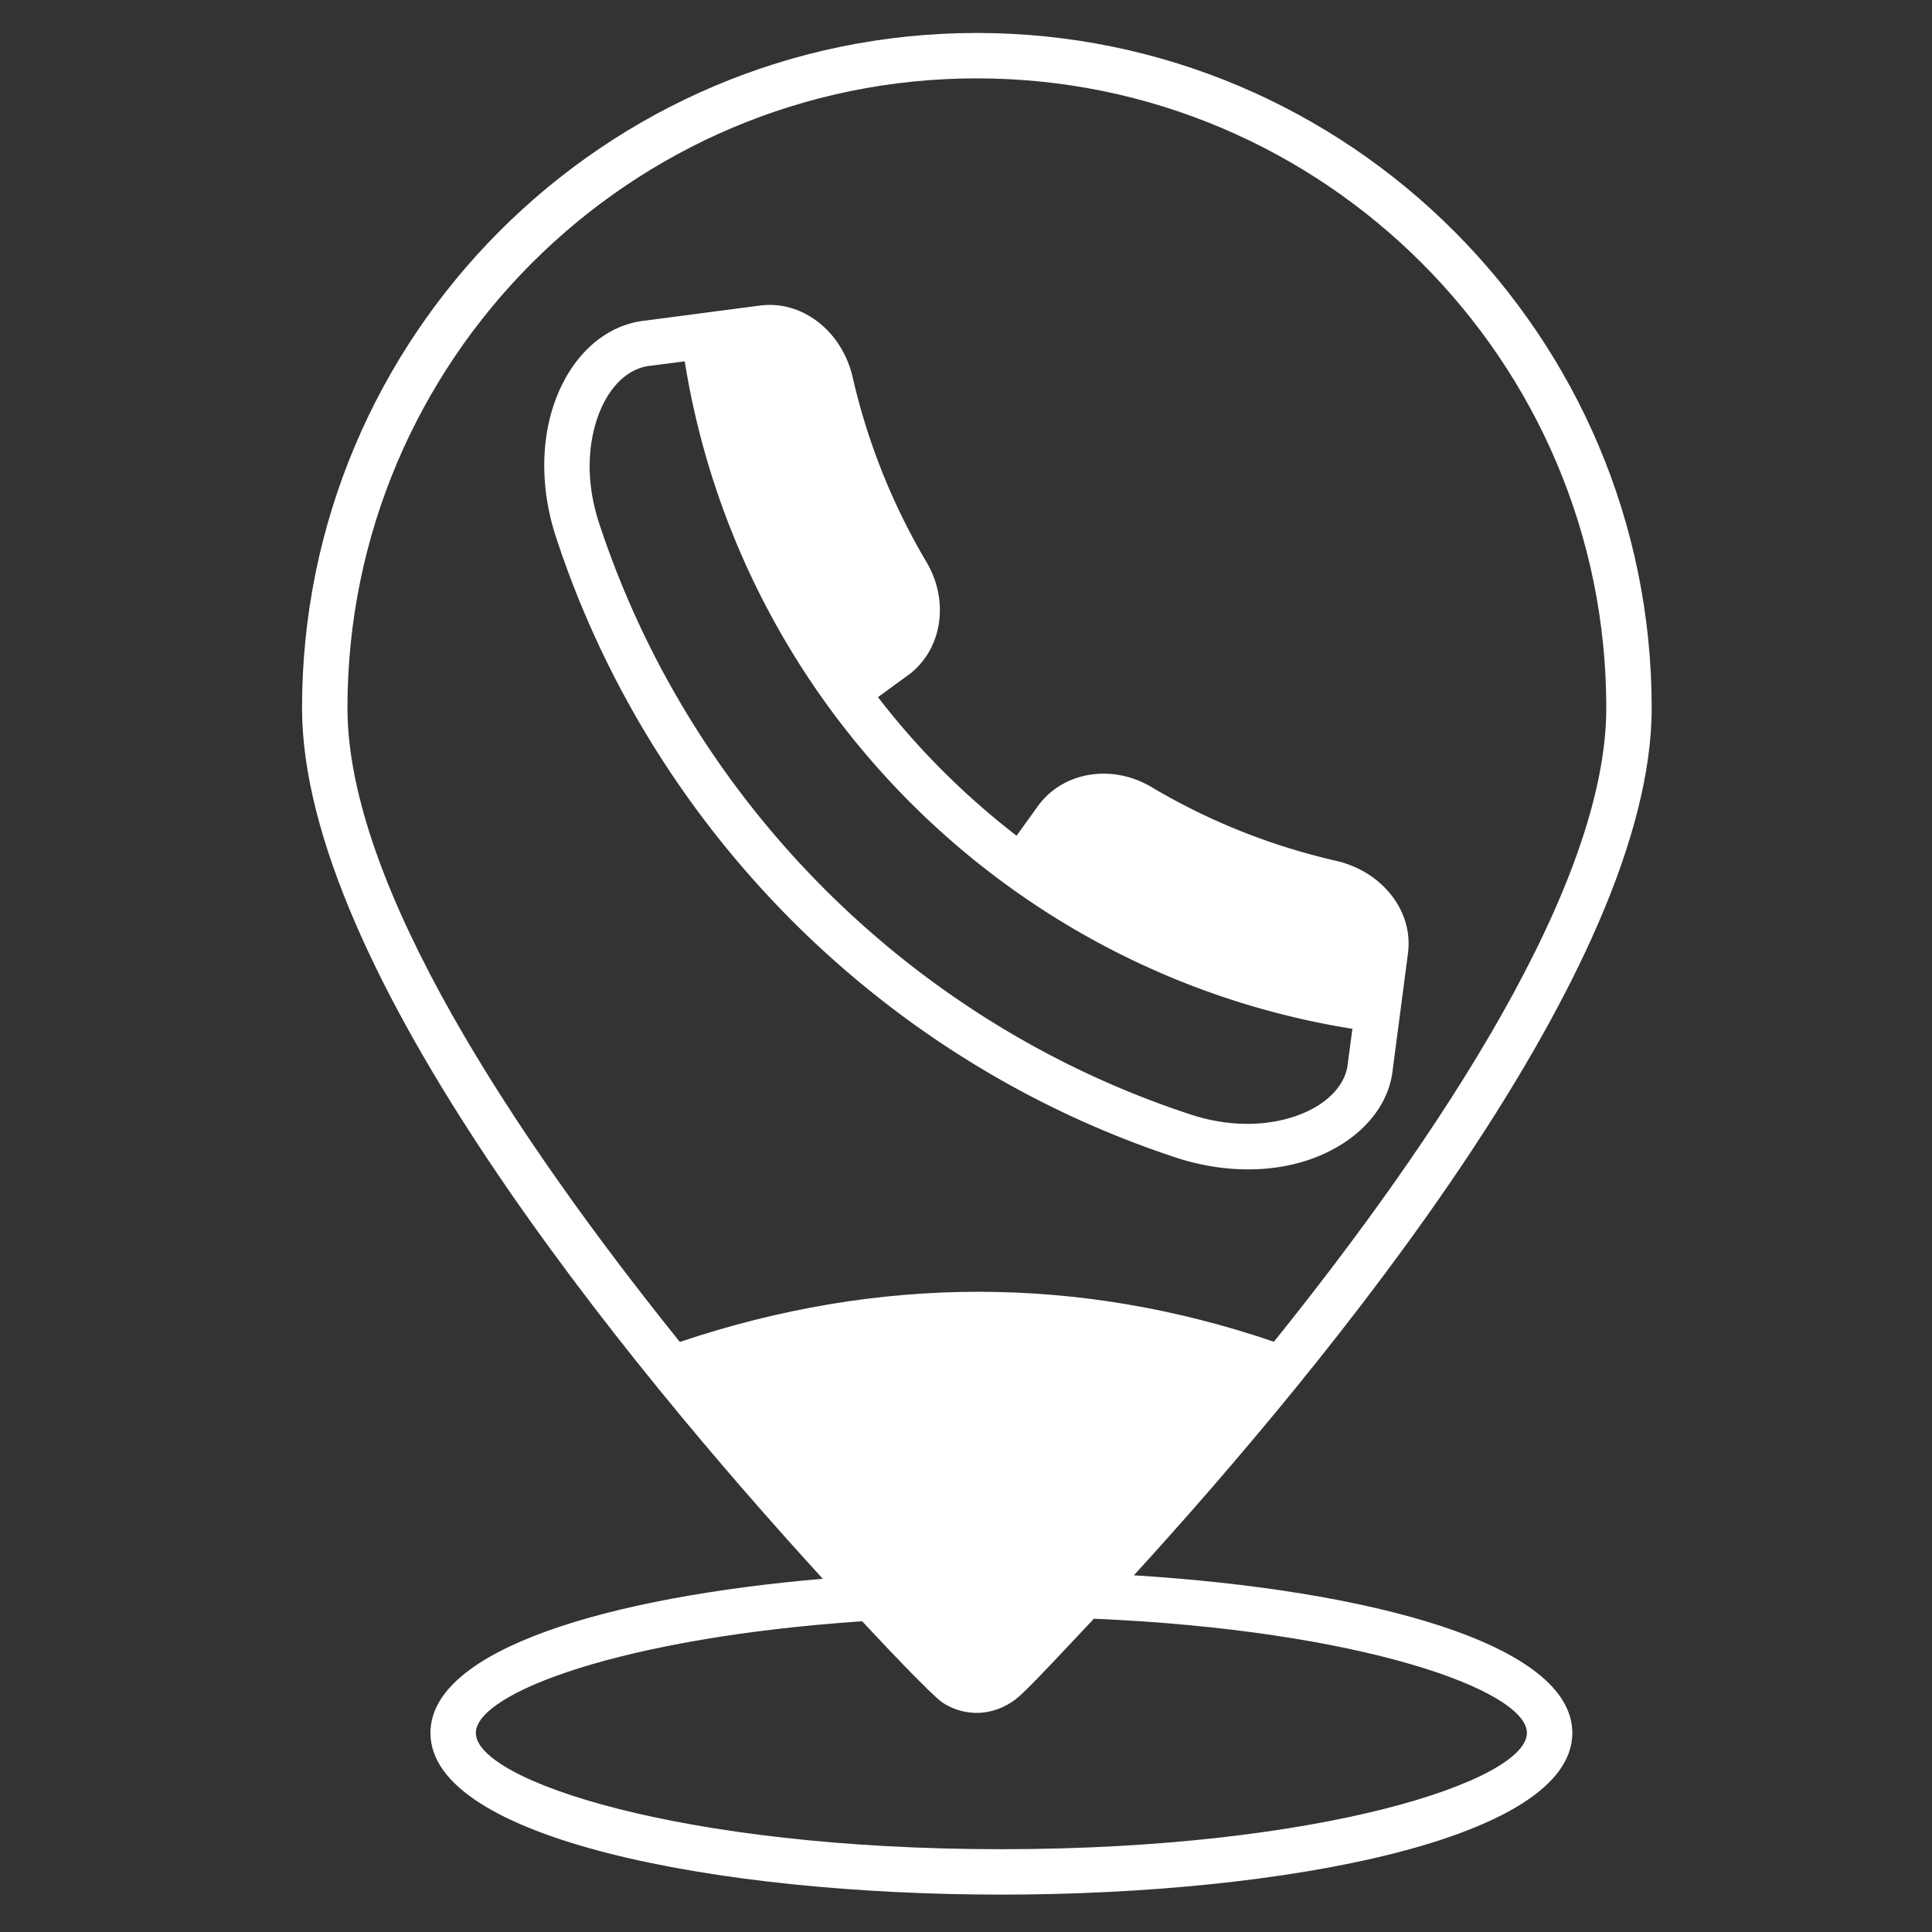
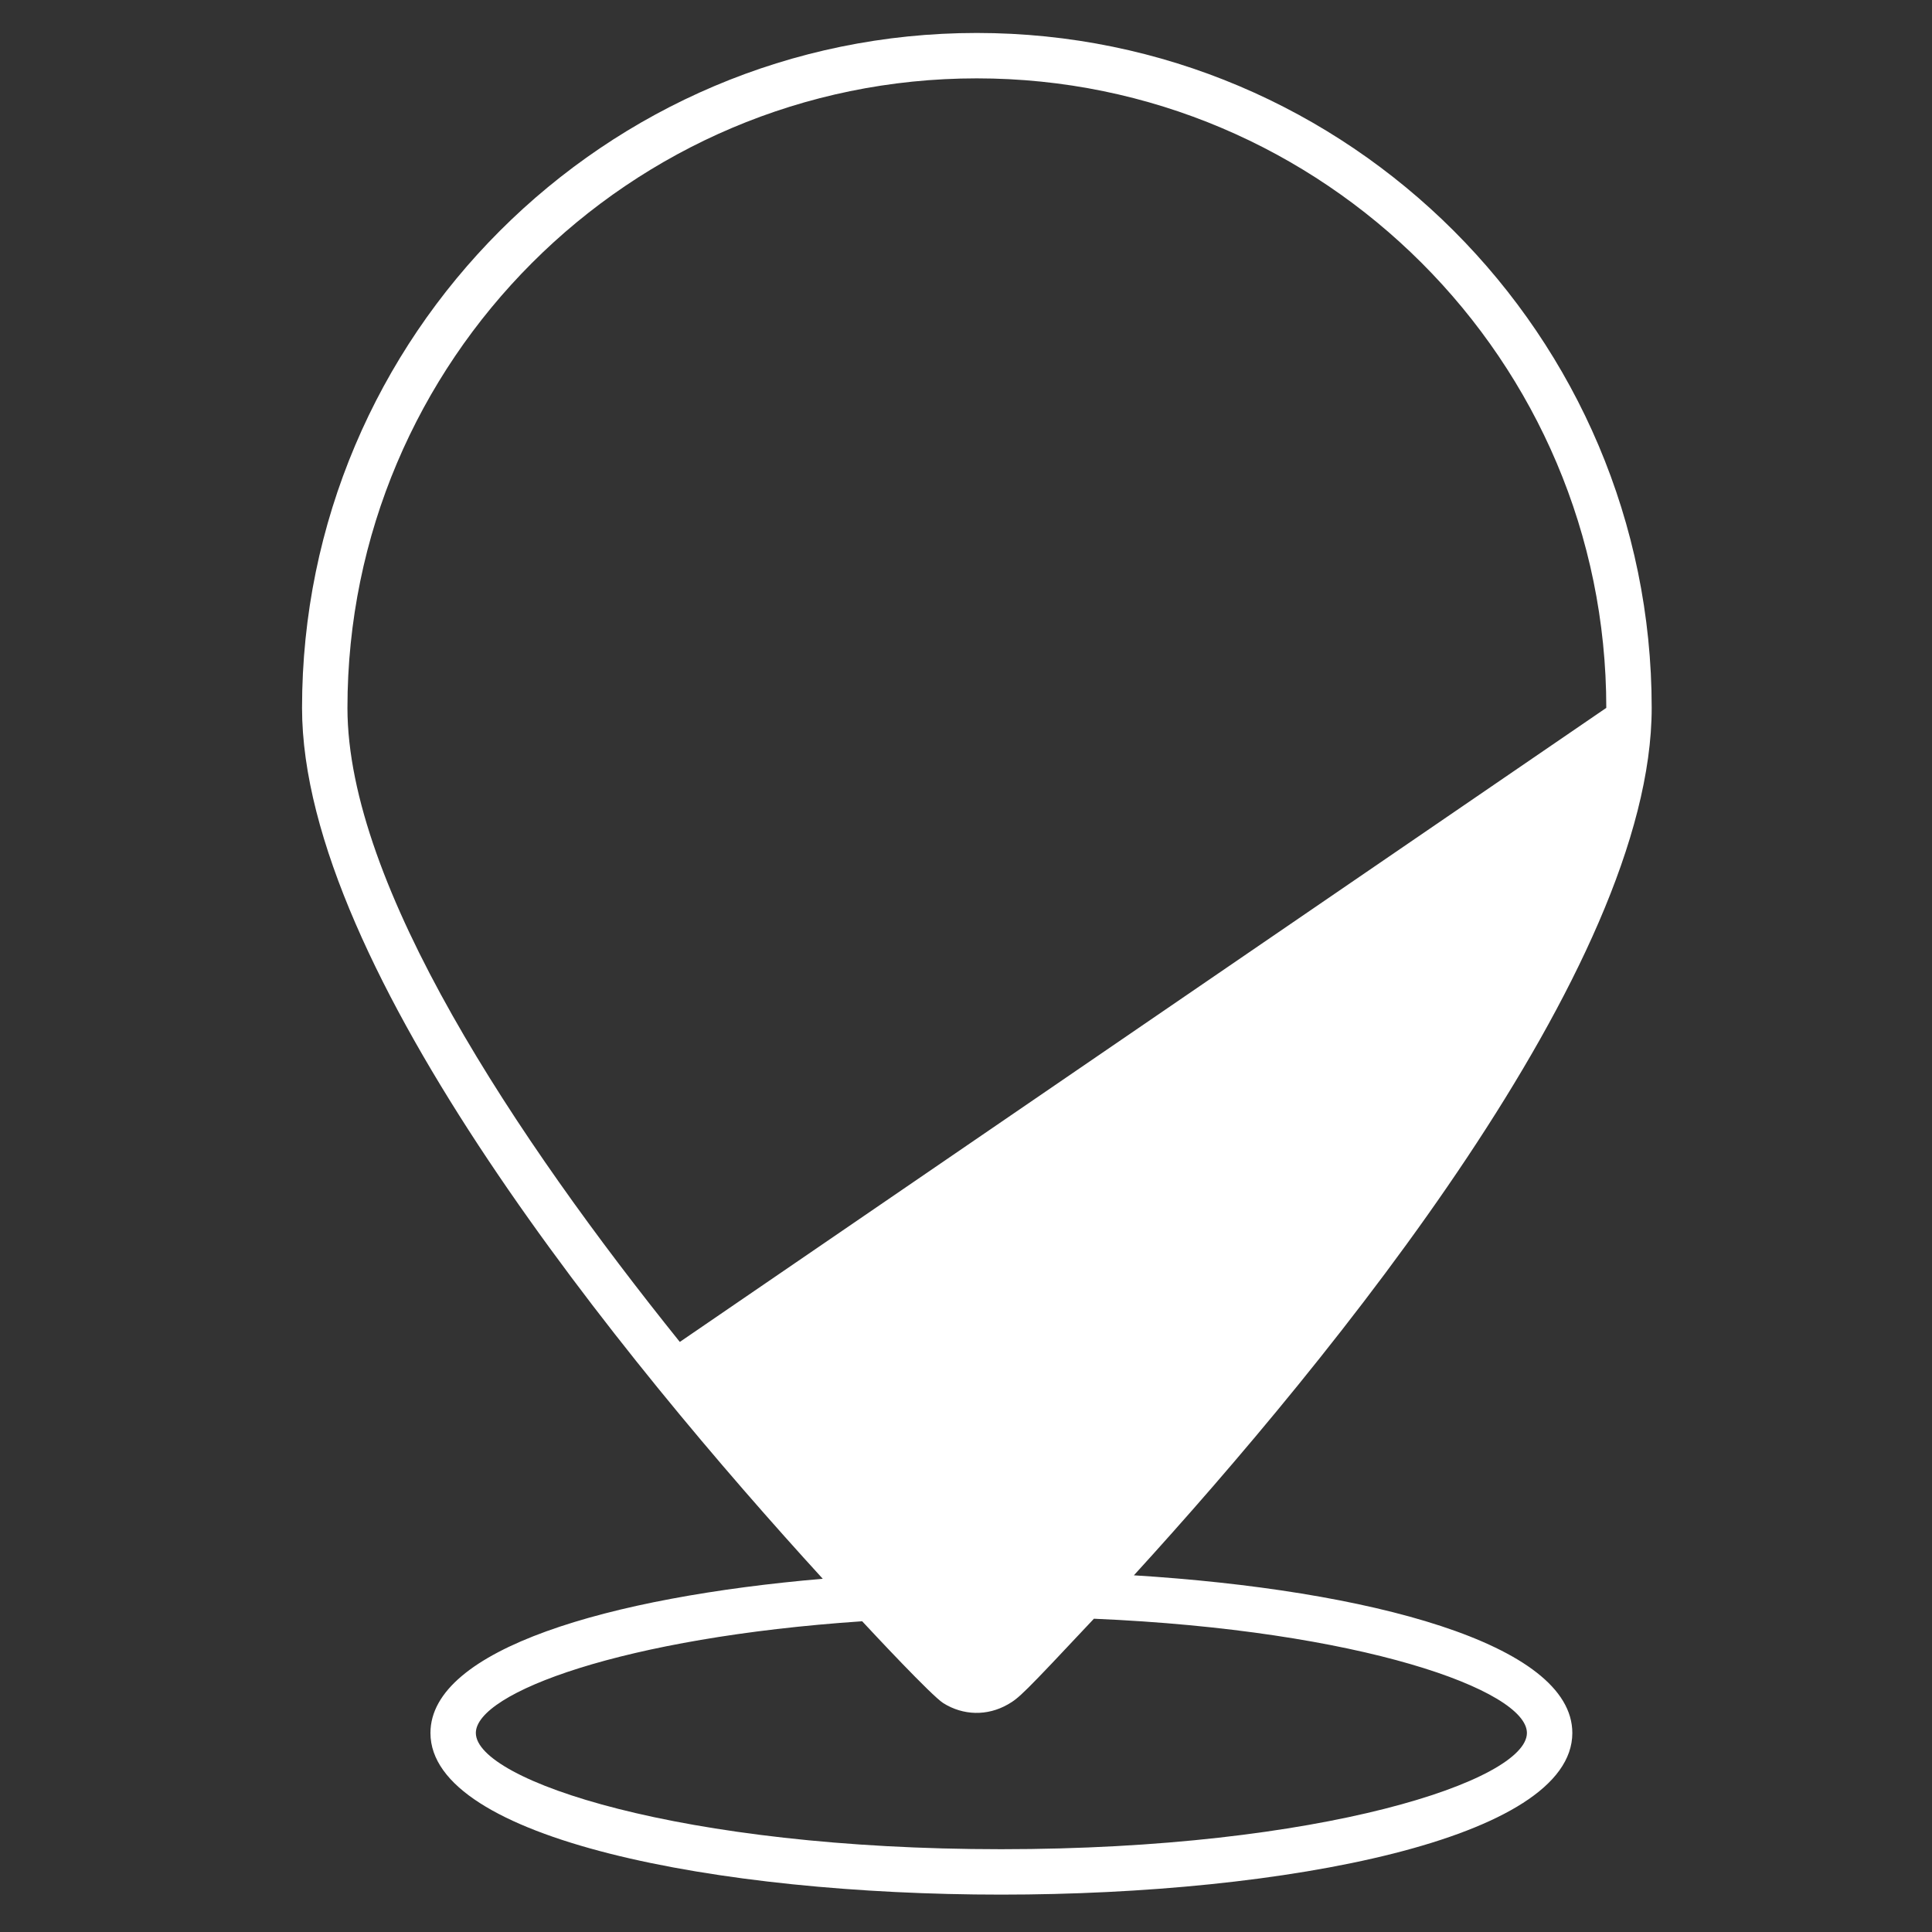
<svg xmlns="http://www.w3.org/2000/svg" version="1.1" width="512" height="512" x="0" y="0" viewBox="0 0 512 512" style="enable-background:new 0 0 512 512" xml:space="preserve" class="">
  <rect x="0" y="0" width="512" height="512" fill="#333333" stroke="none" />
  <g>
-     <path d="M300.49 417.476c52.609-57.663 137.226-161.099 137.226-229.881 0-98.623-80.237-178.86-178.86-178.86S80.044 88.972 80.044 187.595c0 69.166 85.483 173.325 137.996 230.795-56.748 4.861-103.966 18.675-103.966 40.864 0 28.109 76.097 42.838 151.232 42.838 75.231 0 151.377-14.729 151.377-42.838-.001-23.729-54.15-37.928-116.193-41.778zm-120.331-61.851c-43.367-53.956-88.082-121.005-88.082-168.03 0-91.981 74.798-166.827 166.779-166.827s166.827 74.846 166.827 166.827c0 47.025-44.763 114.074-88.082 167.982-51.791-17.664-104.737-17.664-157.442.048zm85.146 134.434c-84.954 0-139.199-18.242-139.199-30.805 0-10.637 38.939-25.318 102.378-29.602 2.599 2.792 18.387 19.734 21.515 21.708 5.246 3.273 11.6 3.466 17.087.337 2.984-1.733 3.899-2.551 22.815-22.718 70.755 3.032 114.748 18.964 114.748 30.275 0 12.563-54.294 30.805-139.344 30.805z" fill="#FFFFFF" opacity="1" data-original="#000000" />
-     <path d="M354.062 228.122c-17.232-3.947-33.693-10.493-48.903-19.542-10.396-6.161-23.248-4.139-29.938 4.813l-5.824 8.086c-13.766-10.637-26.136-22.959-36.725-36.725l8.038-5.872c.048 0 .048 0 .096-.048 8.857-6.642 10.878-19.494 4.717-29.89a170.85 170.85 0 0 1-19.542-48.903c-2.792-12.177-13.189-20.36-24.211-19.108-.529.048-28.639 3.754-30.516 3.995-7.894.77-14.969 5.343-19.975 12.948-7.749 11.841-9.193 28.495-3.899 44.571 25.414 77.445 86.831 138.862 164.276 164.324 14.777 4.861 31.815 4.428 44.571-3.947 7.605-5.006 12.226-12.081 12.899-19.734.096-.578 4.043-30.756 4.043-30.756v-.096c1.253-10.927-6.93-21.324-19.107-24.116zm3.128 53.668c-.385 4.139-3.08 8.038-7.557 10.974-6.787 4.428-19.301 7.461-34.222 2.551-73.835-24.259-132.364-82.788-156.623-156.623-4.91-14.873-1.877-27.436 2.551-34.222 2.936-4.476 6.835-7.172 11.215-7.557l8.905-1.155c14.536 90.778 86.253 162.399 176.935 176.887z" fill="#FFFFFF" opacity="1" data-original="#000000" />
+     <path d="M300.49 417.476c52.609-57.663 137.226-161.099 137.226-229.881 0-98.623-80.237-178.86-178.86-178.86S80.044 88.972 80.044 187.595c0 69.166 85.483 173.325 137.996 230.795-56.748 4.861-103.966 18.675-103.966 40.864 0 28.109 76.097 42.838 151.232 42.838 75.231 0 151.377-14.729 151.377-42.838-.001-23.729-54.15-37.928-116.193-41.778zm-120.331-61.851c-43.367-53.956-88.082-121.005-88.082-168.03 0-91.981 74.798-166.827 166.779-166.827s166.827 74.846 166.827 166.827zm85.146 134.434c-84.954 0-139.199-18.242-139.199-30.805 0-10.637 38.939-25.318 102.378-29.602 2.599 2.792 18.387 19.734 21.515 21.708 5.246 3.273 11.6 3.466 17.087.337 2.984-1.733 3.899-2.551 22.815-22.718 70.755 3.032 114.748 18.964 114.748 30.275 0 12.563-54.294 30.805-139.344 30.805z" fill="#FFFFFF" opacity="1" data-original="#000000" />
  </g>
</svg>